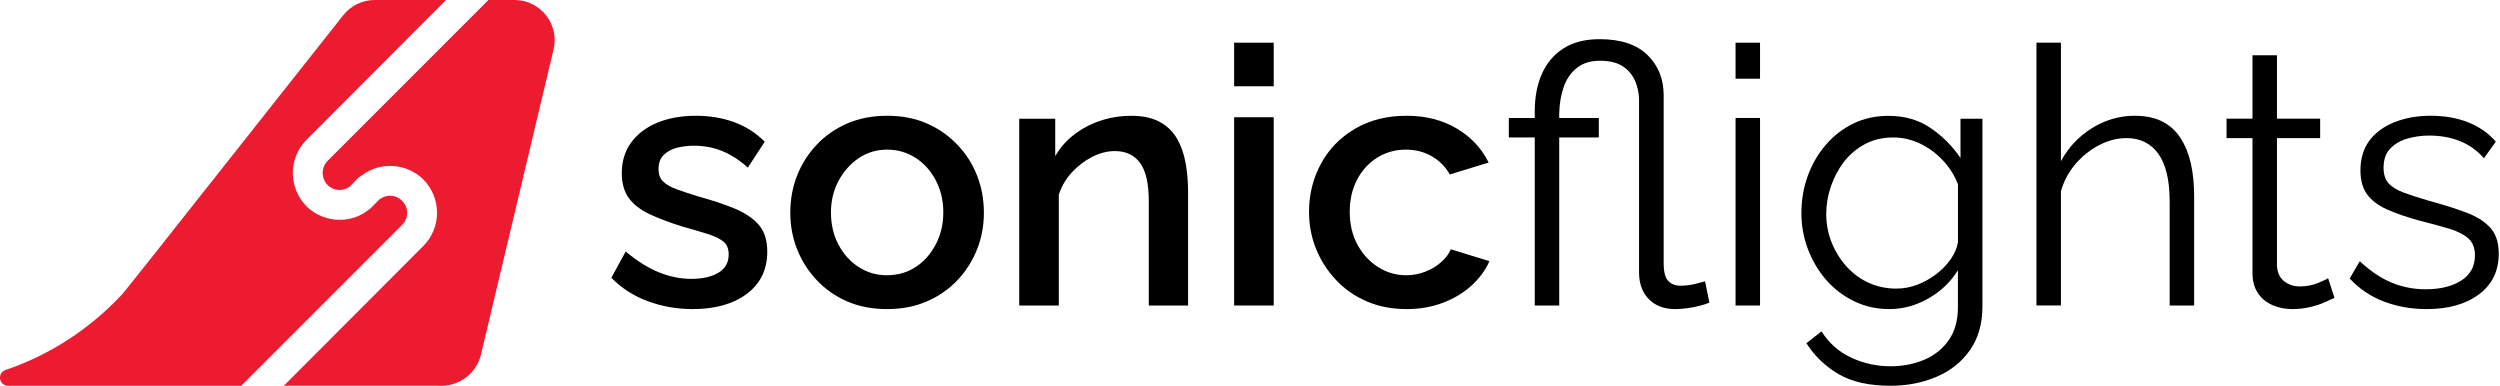
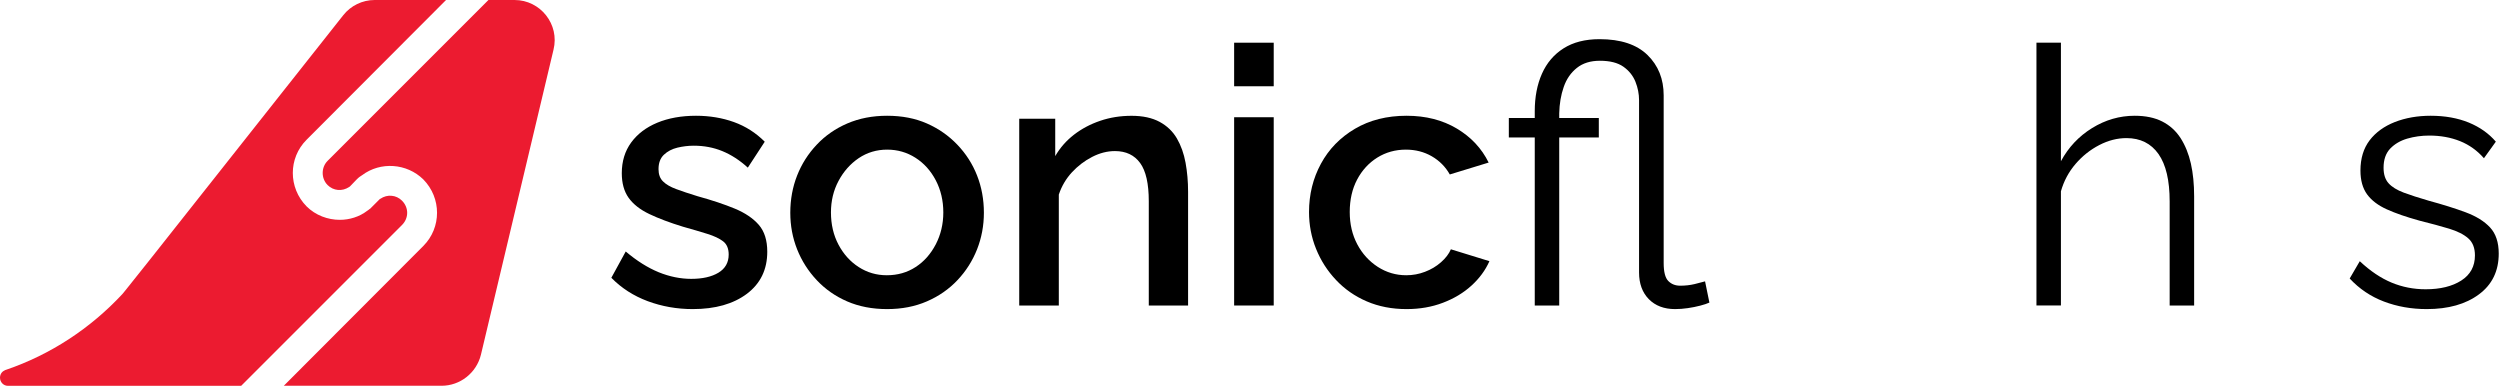
<svg xmlns="http://www.w3.org/2000/svg" width="162" height="25" viewBox="0 0 162 25" fill="none">
  <path d="M26.049 14.58L15.629 25H0.504C0.232 25 0 24.765 0 24.475C0 24.261 0.117 24.085 0.29 24.009C0.311 23.989 0.349 23.971 0.369 23.971C3.286 22.98 5.871 21.269 7.932 19.053L8.125 18.818L9.661 16.892L22.239 0.991C22.725 0.369 23.482 0 24.279 0H28.904L19.865 9.057C18.677 10.245 18.677 12.167 19.865 13.372C20.448 13.955 21.245 14.245 22.022 14.245C22.643 14.245 23.285 14.052 23.792 13.662C23.851 13.624 23.91 13.583 23.948 13.545L23.986 13.524L24.607 12.903C24.628 12.883 24.628 12.883 24.645 12.883C25.094 12.572 25.677 12.63 26.046 13C26.498 13.451 26.498 14.131 26.049 14.58Z" fill="#EC1B30" />
  <path d="M35.866 3.227L31.162 22.995C30.872 24.162 29.819 24.997 28.615 24.997H18.391L27.43 15.94C28.617 14.753 28.617 12.83 27.43 11.625C26.36 10.576 24.652 10.458 23.465 11.352C23.368 11.411 23.25 11.487 23.116 11.625L22.667 12.091L22.629 12.112C22.181 12.422 21.6 12.364 21.231 11.994C20.803 11.566 20.803 10.848 21.231 10.42L31.651 0H33.343C35.013 0 36.277 1.574 35.866 3.227Z" fill="#EC1B30" />
  <path d="M44.888 20.029C43.862 20.029 42.889 19.856 41.972 19.516C41.054 19.173 40.269 18.669 39.615 18L40.547 16.297C41.263 16.904 41.975 17.349 42.681 17.64C43.388 17.927 44.094 18.07 44.792 18.07C45.522 18.07 46.108 17.939 46.553 17.672C46.996 17.405 47.219 17.012 47.219 16.494C47.219 16.11 47.099 15.822 46.858 15.638C46.618 15.453 46.275 15.292 45.832 15.154C45.39 15.016 44.865 14.861 44.258 14.691C43.402 14.43 42.675 14.155 42.077 13.87C41.48 13.586 41.031 13.234 40.735 12.818C40.439 12.402 40.292 11.871 40.292 11.223C40.292 10.452 40.495 9.79 40.899 9.236C41.304 8.682 41.866 8.254 42.59 7.952C43.314 7.653 44.15 7.501 45.099 7.501C45.985 7.501 46.805 7.638 47.562 7.911C48.315 8.184 48.98 8.606 49.555 9.183L48.459 10.863C47.931 10.382 47.377 10.024 46.803 9.79C46.228 9.555 45.612 9.441 44.959 9.441C44.601 9.441 44.246 9.485 43.898 9.567C43.549 9.652 43.256 9.805 43.021 10.027C42.787 10.25 42.672 10.561 42.672 10.962C42.672 11.3 42.769 11.566 42.966 11.757C43.159 11.95 43.443 12.114 43.816 12.252C44.188 12.39 44.648 12.545 45.193 12.712C46.14 12.973 46.949 13.243 47.62 13.521C48.289 13.8 48.804 14.149 49.171 14.571C49.537 14.993 49.719 15.573 49.719 16.312C49.719 17.467 49.279 18.372 48.403 19.035C47.521 19.697 46.351 20.029 44.888 20.029Z" fill="black" />
  <path d="M57.484 20.029C56.519 20.029 55.657 19.861 54.895 19.53C54.133 19.199 53.477 18.742 52.926 18.155C52.375 17.569 51.95 16.904 51.654 16.157C51.358 15.409 51.211 14.621 51.211 13.788C51.211 12.926 51.36 12.12 51.654 11.373C51.947 10.625 52.372 9.96 52.926 9.374C53.477 8.788 54.139 8.33 54.907 7.999C55.678 7.668 56.537 7.501 57.484 7.501C58.448 7.501 59.307 7.668 60.06 7.999C60.813 8.33 61.473 8.788 62.033 9.374C62.593 9.96 63.021 10.625 63.314 11.373C63.607 12.12 63.756 12.923 63.756 13.788C63.756 14.621 63.607 15.409 63.314 16.157C63.018 16.904 62.596 17.569 62.042 18.155C61.491 18.739 60.828 19.199 60.06 19.53C59.292 19.864 58.433 20.029 57.484 20.029ZM53.846 13.765C53.846 14.547 54.01 15.245 54.336 15.857C54.661 16.47 55.098 16.954 55.643 17.305C56.188 17.657 56.792 17.836 57.463 17.836C58.164 17.836 58.785 17.66 59.33 17.305C59.876 16.954 60.309 16.461 60.638 15.834C60.963 15.207 61.127 14.515 61.127 13.765C61.127 13 60.963 12.305 60.638 11.684C60.312 11.062 59.873 10.575 59.322 10.224C58.77 9.872 58.158 9.696 57.489 9.696C56.806 9.696 56.191 9.881 55.646 10.247C55.101 10.617 54.667 11.106 54.339 11.719C54.01 12.334 53.846 13.014 53.846 13.765Z" fill="black" />
  <path d="M76.985 19.797H74.441V13.041C74.441 11.904 74.256 11.077 73.881 10.564C73.506 10.048 72.963 9.79 72.248 9.79C71.75 9.79 71.257 9.917 70.768 10.169C70.278 10.421 69.842 10.755 69.461 11.165C69.08 11.579 68.795 12.059 68.611 12.61V19.797H66.046V7.692H68.379V10.116C68.69 9.576 69.094 9.116 69.593 8.729C70.091 8.345 70.657 8.043 71.296 7.827C71.932 7.61 72.609 7.504 73.324 7.504C74.054 7.504 74.661 7.636 75.144 7.897C75.625 8.158 76 8.518 76.264 8.973C76.528 9.427 76.715 9.952 76.824 10.544C76.932 11.136 76.988 11.763 76.988 12.426V19.797H76.985Z" fill="black" />
  <path d="M79.972 5.59V2.767H82.537V5.59H79.972ZM79.972 19.797V7.597H82.537V19.797H79.972Z" fill="black" />
  <path d="M91.145 20.029C90.195 20.029 89.336 19.861 88.568 19.53C87.797 19.199 87.132 18.736 86.575 18.144C86.015 17.552 85.584 16.878 85.279 16.121C84.975 15.368 84.825 14.574 84.825 13.741C84.825 12.601 85.083 11.557 85.596 10.611C86.109 9.664 86.845 8.908 87.8 8.345C88.756 7.782 89.873 7.501 91.148 7.501C92.391 7.501 93.475 7.779 94.401 8.33C95.325 8.881 96.013 9.617 96.465 10.534L93.947 11.305C93.666 10.807 93.279 10.417 92.78 10.127C92.282 9.84 91.722 9.696 91.101 9.696C90.418 9.696 89.799 9.869 89.248 10.212C88.697 10.558 88.26 11.033 87.941 11.637C87.621 12.243 87.463 12.944 87.463 13.741C87.463 14.524 87.627 15.221 87.953 15.834C88.278 16.447 88.724 16.933 89.281 17.294C89.84 17.654 90.456 17.836 91.124 17.836C91.543 17.836 91.948 17.763 92.338 17.613C92.725 17.467 93.073 17.262 93.375 16.995C93.677 16.731 93.891 16.45 94.017 16.154L96.515 16.924C96.251 17.517 95.861 18.044 95.348 18.51C94.835 18.976 94.22 19.346 93.504 19.618C92.783 19.894 91.998 20.029 91.145 20.029Z" fill="black" />
  <path d="M108.545 20.029C107.829 20.029 107.264 19.812 106.842 19.384C106.422 18.953 106.211 18.378 106.211 17.66V6.492C106.211 6.085 106.132 5.686 105.977 5.297C105.821 4.907 105.561 4.581 105.197 4.323C104.831 4.065 104.321 3.937 103.67 3.937C103.063 3.937 102.565 4.092 102.178 4.403C101.788 4.713 101.504 5.127 101.328 5.64C101.149 6.152 101.052 6.721 101.038 7.343V7.647H103.603V8.908H101.038V19.8H99.452V8.908H97.772V7.647H99.452V7.205C99.452 6.287 99.607 5.478 99.918 4.778C100.229 4.077 100.695 3.529 101.319 3.133C101.941 2.738 102.717 2.538 103.652 2.538C105.021 2.538 106.056 2.881 106.757 3.564C107.457 4.247 107.806 5.121 107.806 6.176V17.045C107.806 17.619 107.906 18.009 108.108 18.211C108.31 18.414 108.565 18.513 108.879 18.513C109.204 18.513 109.518 18.478 109.811 18.408C110.107 18.337 110.333 18.279 110.488 18.232L110.769 19.607C110.629 19.674 110.432 19.738 110.174 19.806C109.919 19.873 109.65 19.926 109.368 19.967C109.087 20.008 108.811 20.029 108.545 20.029Z" fill="black" />
-   <path d="M112.464 5.1V2.767H114.05V5.1H112.464ZM112.464 19.797V7.644H114.05V19.797H112.464Z" fill="black" />
-   <path d="M122.424 20.029C121.6 20.029 120.838 19.856 120.137 19.516C119.437 19.173 118.836 18.71 118.329 18.13C117.825 17.546 117.432 16.881 117.151 16.137C116.869 15.389 116.731 14.621 116.731 13.827C116.731 12.971 116.866 12.168 117.139 11.411C117.411 10.658 117.798 9.984 118.305 9.395C118.81 8.806 119.405 8.342 120.091 8.008C120.776 7.674 121.536 7.507 122.377 7.507C123.42 7.507 124.326 7.768 125.094 8.29C125.865 8.811 126.513 9.459 127.04 10.236V7.692H128.462V19.859C128.462 20.976 128.192 21.917 127.656 22.685C127.12 23.453 126.396 24.03 125.487 24.417C124.578 24.804 123.585 24.997 122.512 24.997C121.128 24.997 120.009 24.748 119.153 24.25C118.297 23.752 117.596 23.083 117.054 22.242L118.033 21.471C118.514 22.233 119.156 22.802 119.959 23.174C120.759 23.547 121.609 23.734 122.512 23.734C123.303 23.734 124.03 23.593 124.693 23.312C125.352 23.031 125.883 22.606 126.278 22.043C126.674 21.477 126.873 20.768 126.873 19.912V17.508C126.407 18.27 125.768 18.88 124.959 19.34C124.15 19.8 123.309 20.029 122.424 20.029ZM122.866 18.701C123.347 18.701 123.81 18.616 124.253 18.446C124.695 18.273 125.103 18.045 125.478 17.757C125.85 17.47 126.161 17.148 126.41 16.79C126.659 16.433 126.815 16.066 126.876 15.694V11.939C126.642 11.347 126.308 10.822 125.874 10.365C125.437 9.908 124.945 9.55 124.394 9.292C123.842 9.034 123.271 8.908 122.679 8.908C121.996 8.908 121.383 9.052 120.847 9.339C120.31 9.626 119.859 10.007 119.493 10.482C119.126 10.957 118.845 11.491 118.643 12.08C118.44 12.672 118.341 13.261 118.341 13.853C118.341 14.507 118.458 15.125 118.689 15.709C118.924 16.292 119.246 16.814 119.657 17.271C120.07 17.728 120.551 18.083 121.102 18.332C121.656 18.575 122.245 18.701 122.866 18.701Z" fill="black" />
  <path d="M142.18 19.797H140.594V13.052C140.594 11.692 140.354 10.669 139.87 9.98C139.387 9.295 138.695 8.949 137.795 8.949C137.203 8.949 136.617 9.098 136.033 9.4C135.45 9.702 134.937 10.109 134.494 10.625C134.052 11.141 133.735 11.733 133.548 12.396V19.794H131.962V2.767H133.548V10.447C134.031 9.55 134.703 8.834 135.564 8.301C136.429 7.767 137.349 7.501 138.328 7.501C139.029 7.501 139.624 7.624 140.114 7.873C140.603 8.122 140.999 8.48 141.304 8.952C141.605 9.424 141.828 9.972 141.969 10.599C142.11 11.226 142.18 11.933 142.18 12.721V19.797Z" fill="black" />
-   <path d="M151.278 19.308C151.155 19.355 150.958 19.44 150.695 19.563C150.431 19.689 150.111 19.797 149.739 19.888C149.367 19.982 148.962 20.029 148.526 20.029C148.074 20.029 147.652 19.944 147.253 19.771C146.858 19.598 146.541 19.337 146.31 18.988C146.075 18.637 145.961 18.203 145.961 17.687V8.949H144.281V7.689H145.961V3.582H147.547V7.689H150.346V8.949H147.547V17.247C147.579 17.684 147.737 18.012 148.024 18.232C148.312 18.449 148.643 18.56 149.015 18.56C149.452 18.56 149.848 18.487 150.205 18.34C150.563 18.191 150.78 18.088 150.859 18.024L151.278 19.308Z" fill="black" />
  <path d="M157.252 20.029C156.255 20.029 155.332 19.864 154.476 19.539C153.62 19.214 152.881 18.715 152.26 18.047L152.913 16.927C153.596 17.566 154.285 18.027 154.977 18.314C155.669 18.601 156.404 18.745 157.181 18.745C158.128 18.745 158.899 18.557 159.491 18.179C160.08 17.801 160.376 17.259 160.376 16.549C160.376 16.069 160.233 15.702 159.945 15.447C159.658 15.192 159.245 14.984 158.708 14.82C158.172 14.659 157.53 14.483 156.783 14.298C155.941 14.067 155.238 13.823 154.672 13.568C154.103 13.313 153.676 12.988 153.388 12.595C153.101 12.199 152.957 11.686 152.957 11.053C152.957 10.265 153.157 9.611 153.552 9.092C153.948 8.574 154.493 8.181 155.185 7.908C155.877 7.638 156.651 7.501 157.507 7.501C158.439 7.501 159.262 7.65 159.98 7.943C160.696 8.239 161.279 8.653 161.73 9.18L160.959 10.253C160.523 9.755 160.007 9.385 159.409 9.145C158.811 8.905 158.146 8.785 157.416 8.785C156.917 8.785 156.443 8.852 155.994 8.981C155.543 9.113 155.173 9.33 154.886 9.629C154.599 9.931 154.455 10.344 154.455 10.869C154.455 11.303 154.564 11.637 154.781 11.877C154.997 12.117 155.326 12.317 155.76 12.481C156.193 12.642 156.733 12.818 157.369 13.002C158.286 13.252 159.086 13.501 159.772 13.756C160.455 14.011 160.986 14.339 161.358 14.741C161.73 15.142 161.918 15.708 161.918 16.432C161.918 17.561 161.49 18.443 160.634 19.076C159.778 19.712 158.65 20.029 157.252 20.029Z" fill="black" />
</svg>